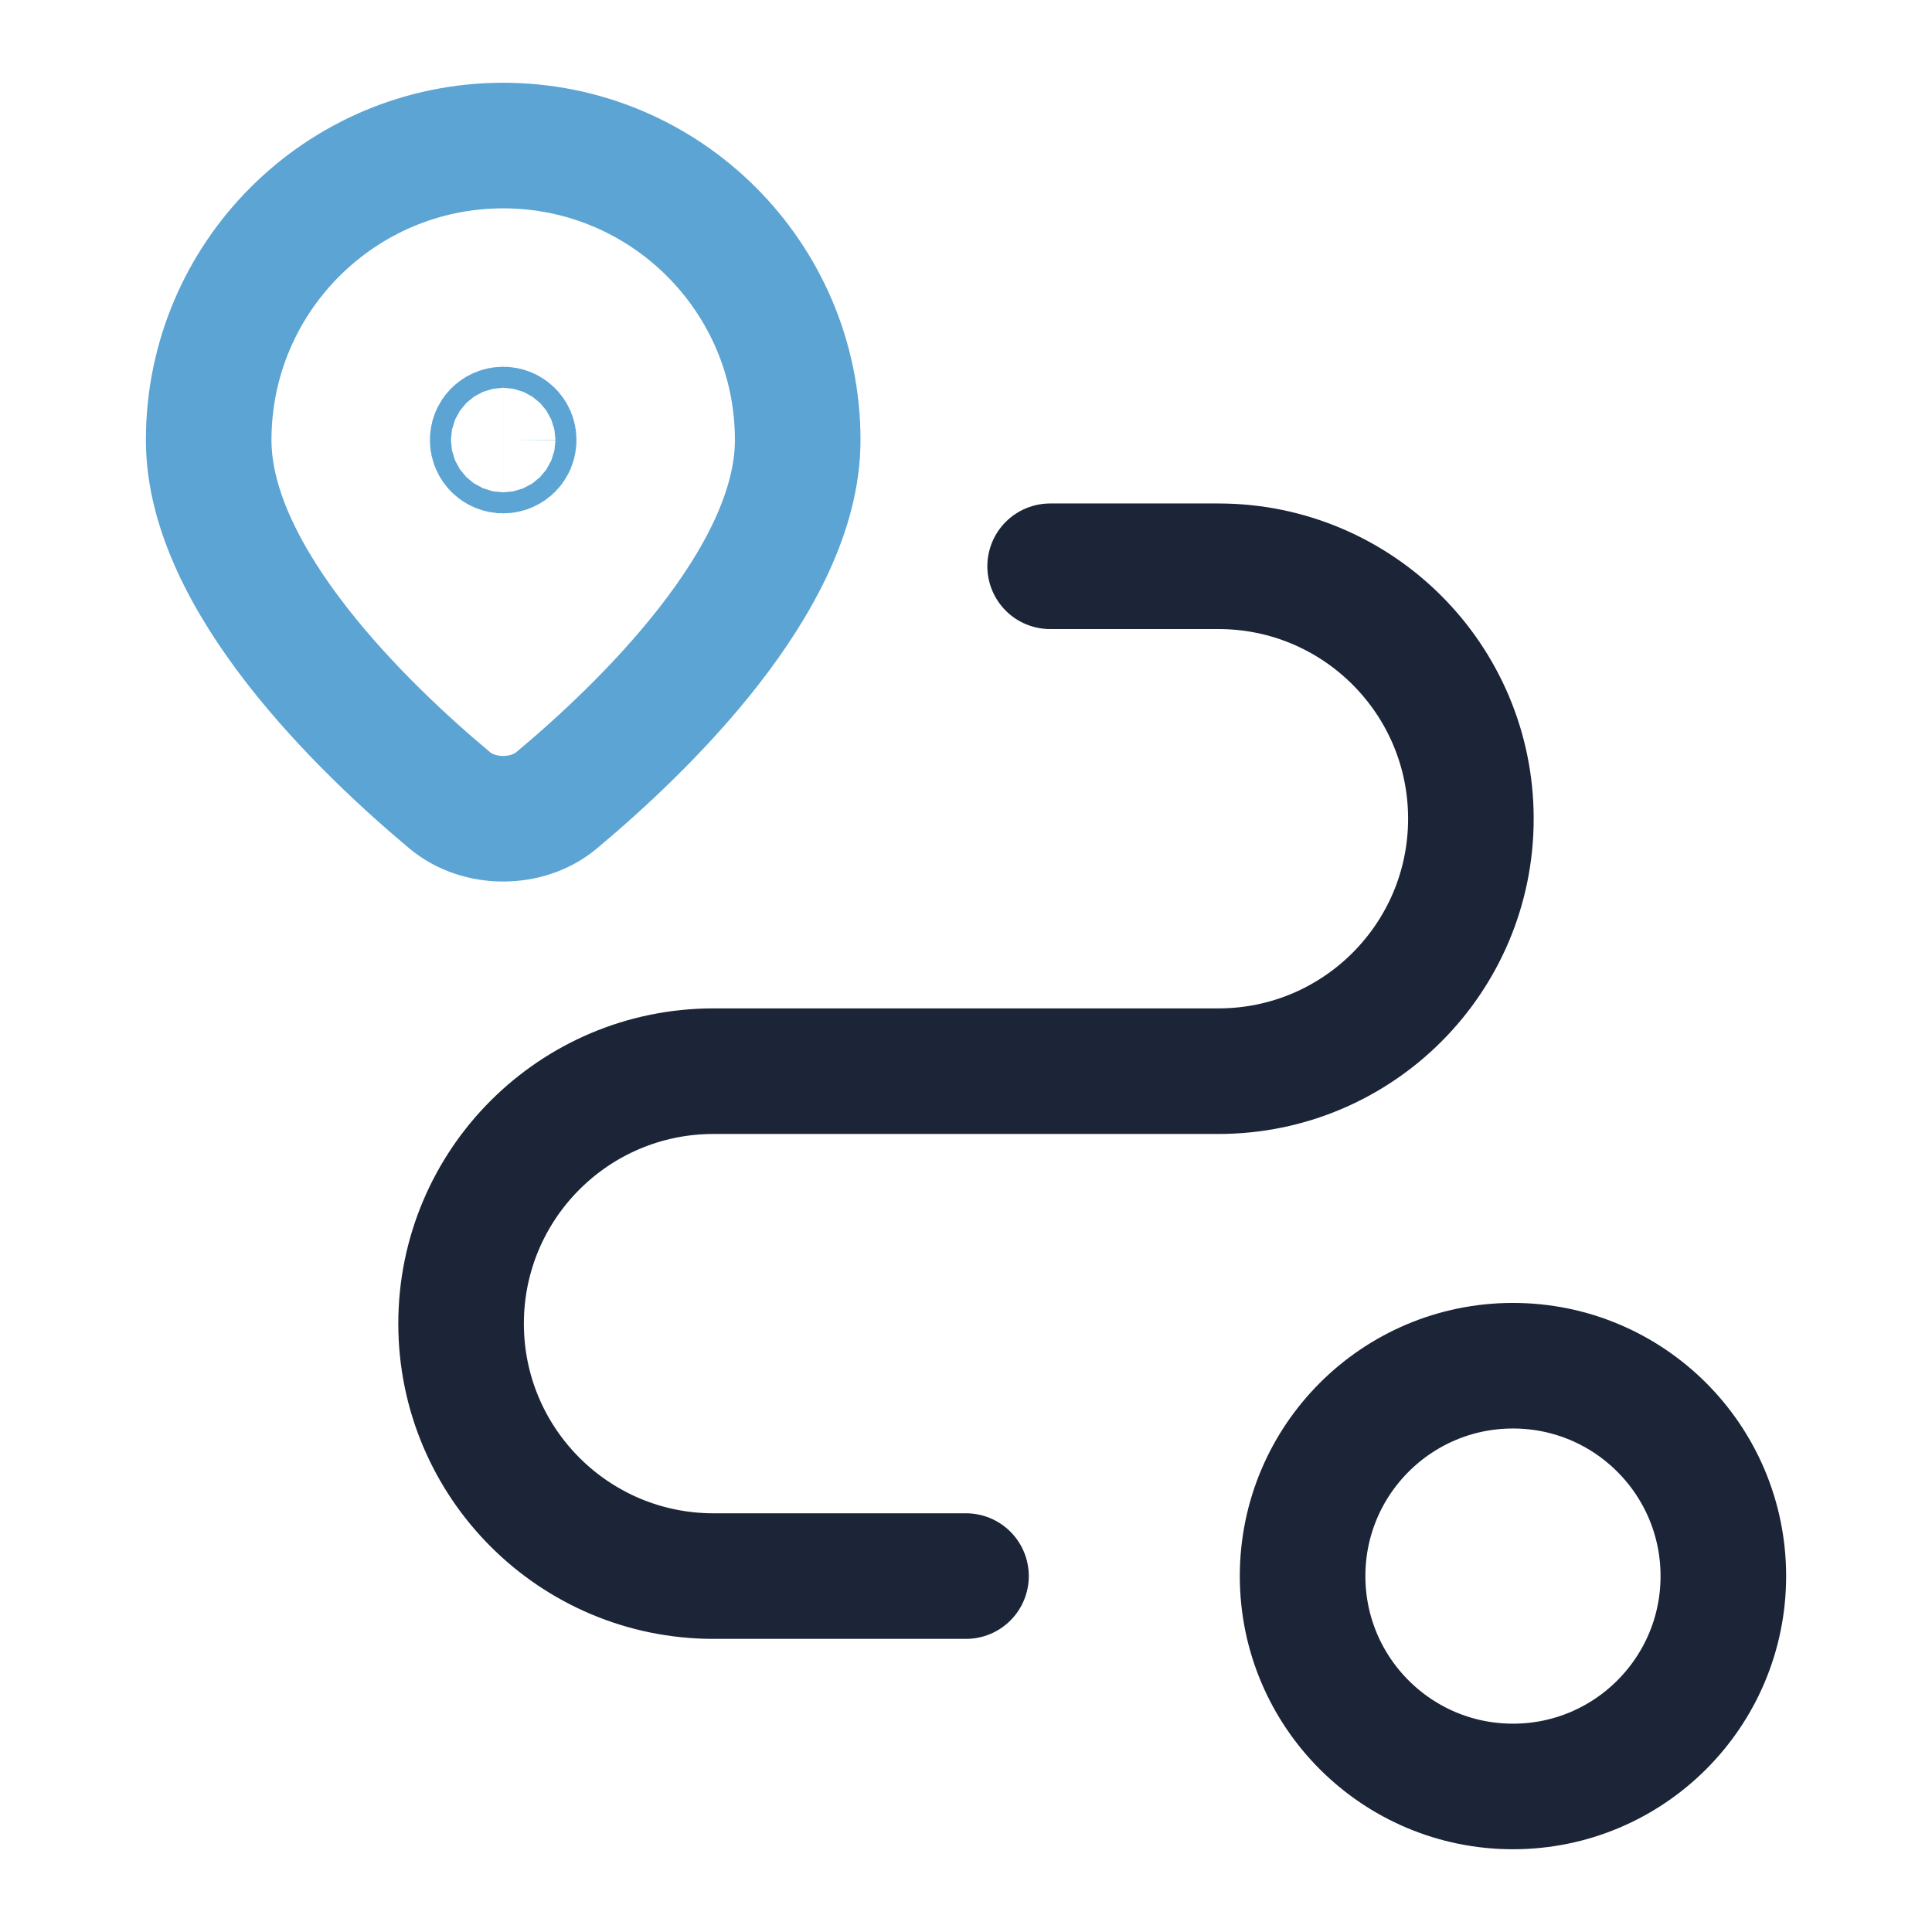
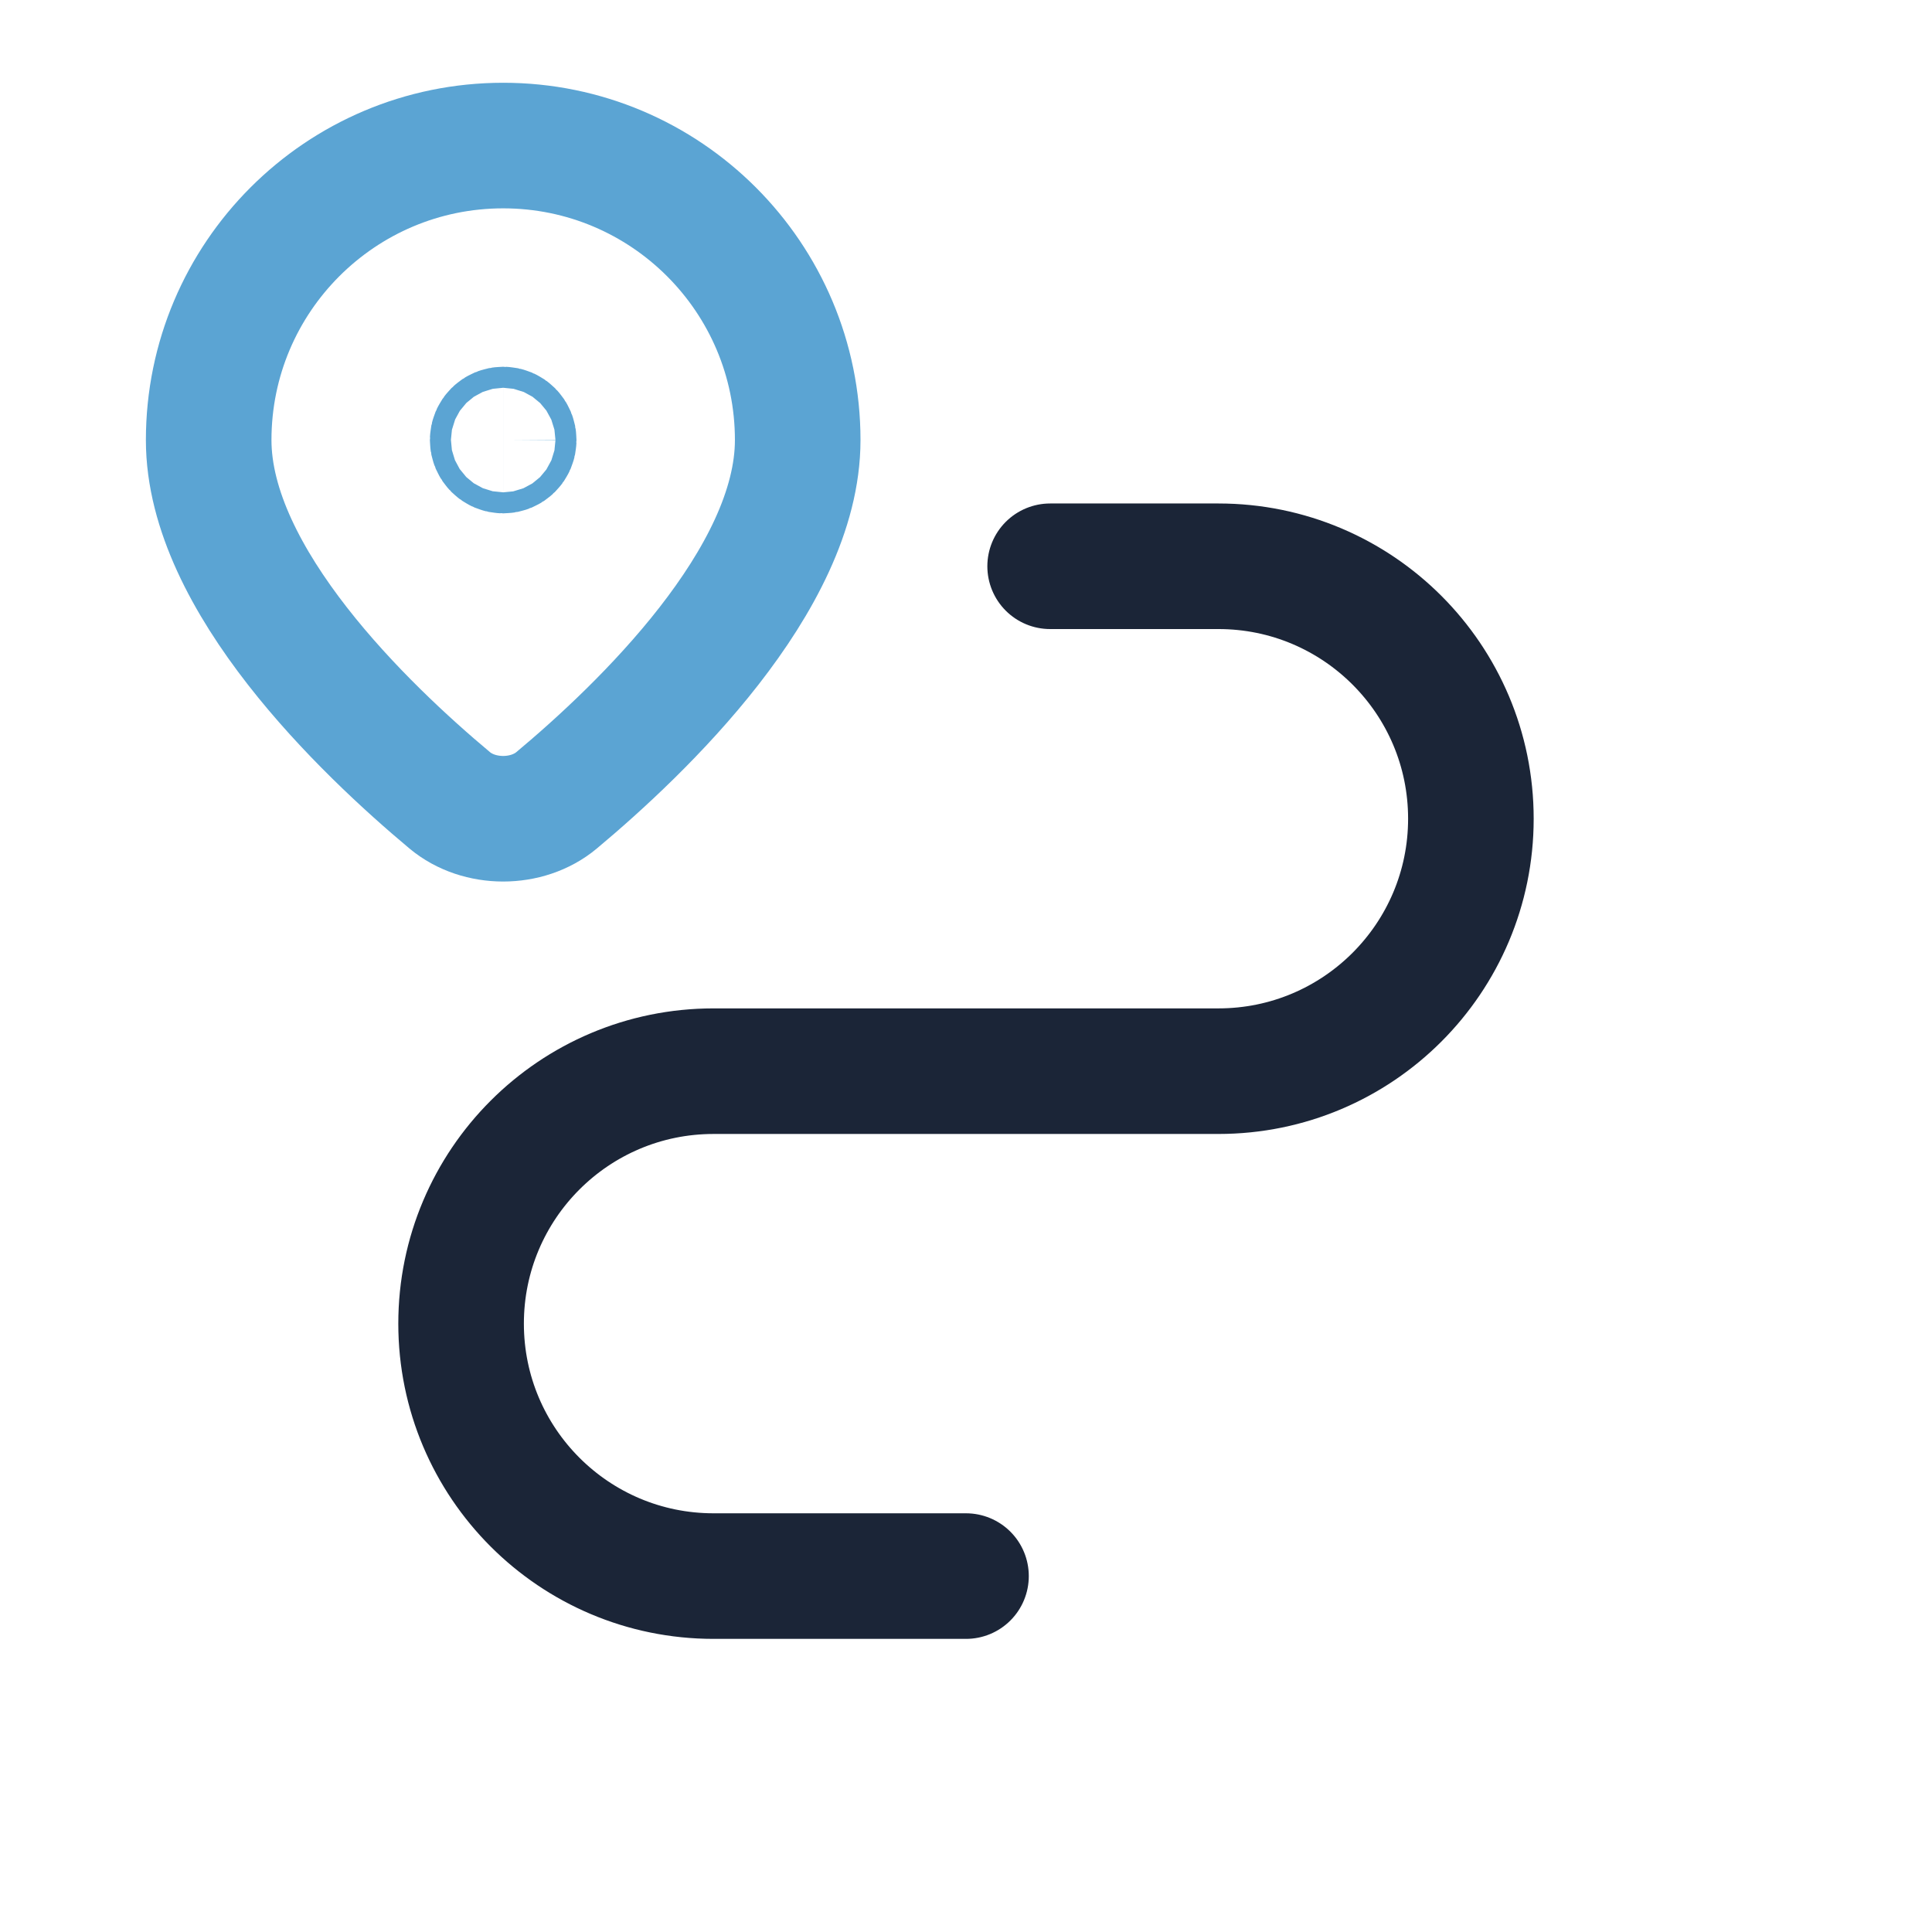
<svg xmlns="http://www.w3.org/2000/svg" id="a" viewBox="0 0 100 100">
  <defs>
    <style>.b{stroke:#1b2537;stroke-linecap:round;}.b,.c{fill:none;stroke-linejoin:round;stroke-width:6.5px;}.c{stroke:#5ba4d3;}</style>
  </defs>
-   <circle class="b" cx="78.311" cy="81.578" r="10.889" />
  <path class="c" d="M26.047,22.233c.302,0,.544.245.542.544,0,.302-.245.544-.544.544-.299,0-.544-.245-.544-.544,0-.302.243-.544.547-.544" />
  <path class="c" d="M41.289,22.778c0,7.236-8.086,14.976-12.483,18.648-1.52,1.27-4.009,1.269-5.528-.001-4.393-3.673-12.477-11.411-12.477-18.647h0c0-8.419,6.825-15.244,15.244-15.244h0c8.419,0,15.244,6.825,15.244,15.244,0,0,0,0,0,0Z" />
  <path class="b" d="M50,81.578h-13.067c-7.216,0-13.067-5.85-13.067-13.067h0c0-7.217,5.85-13.067,13.067-13.067h26.133c7.216,0,13.067-5.85,13.067-13.067h0c0-7.217-5.85-13.067-13.067-13.067h-8.711" />
</svg>